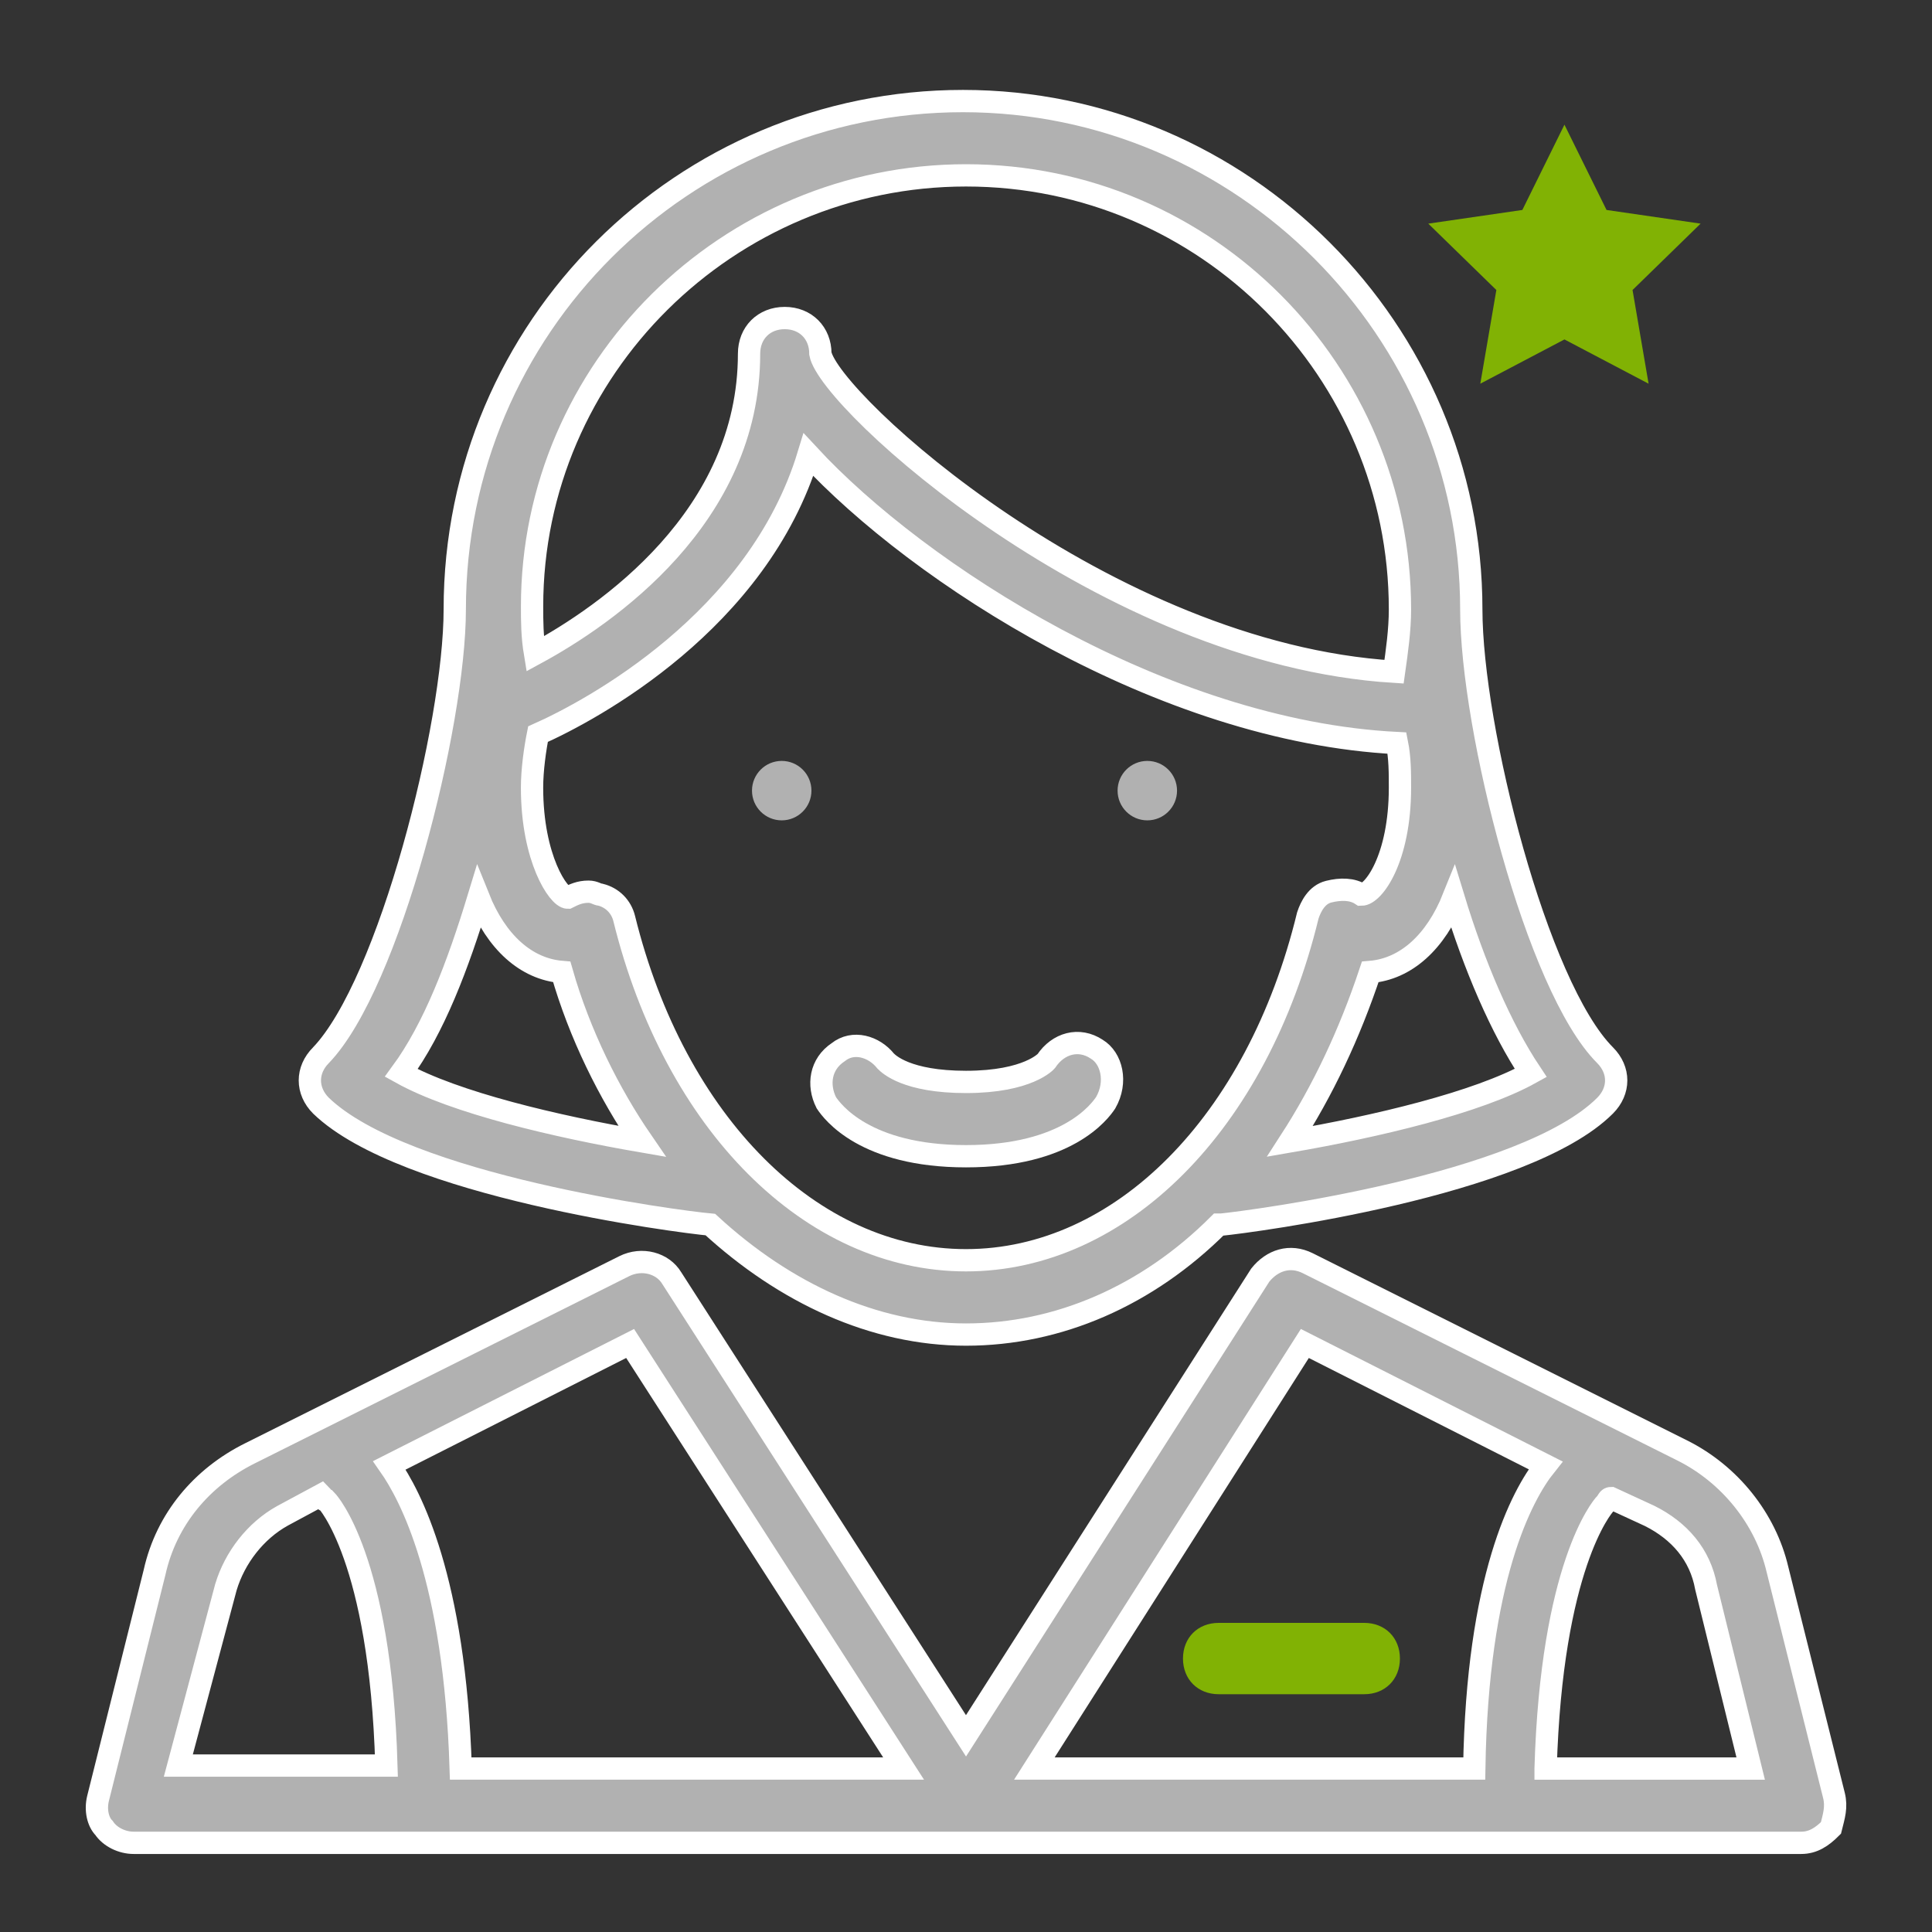
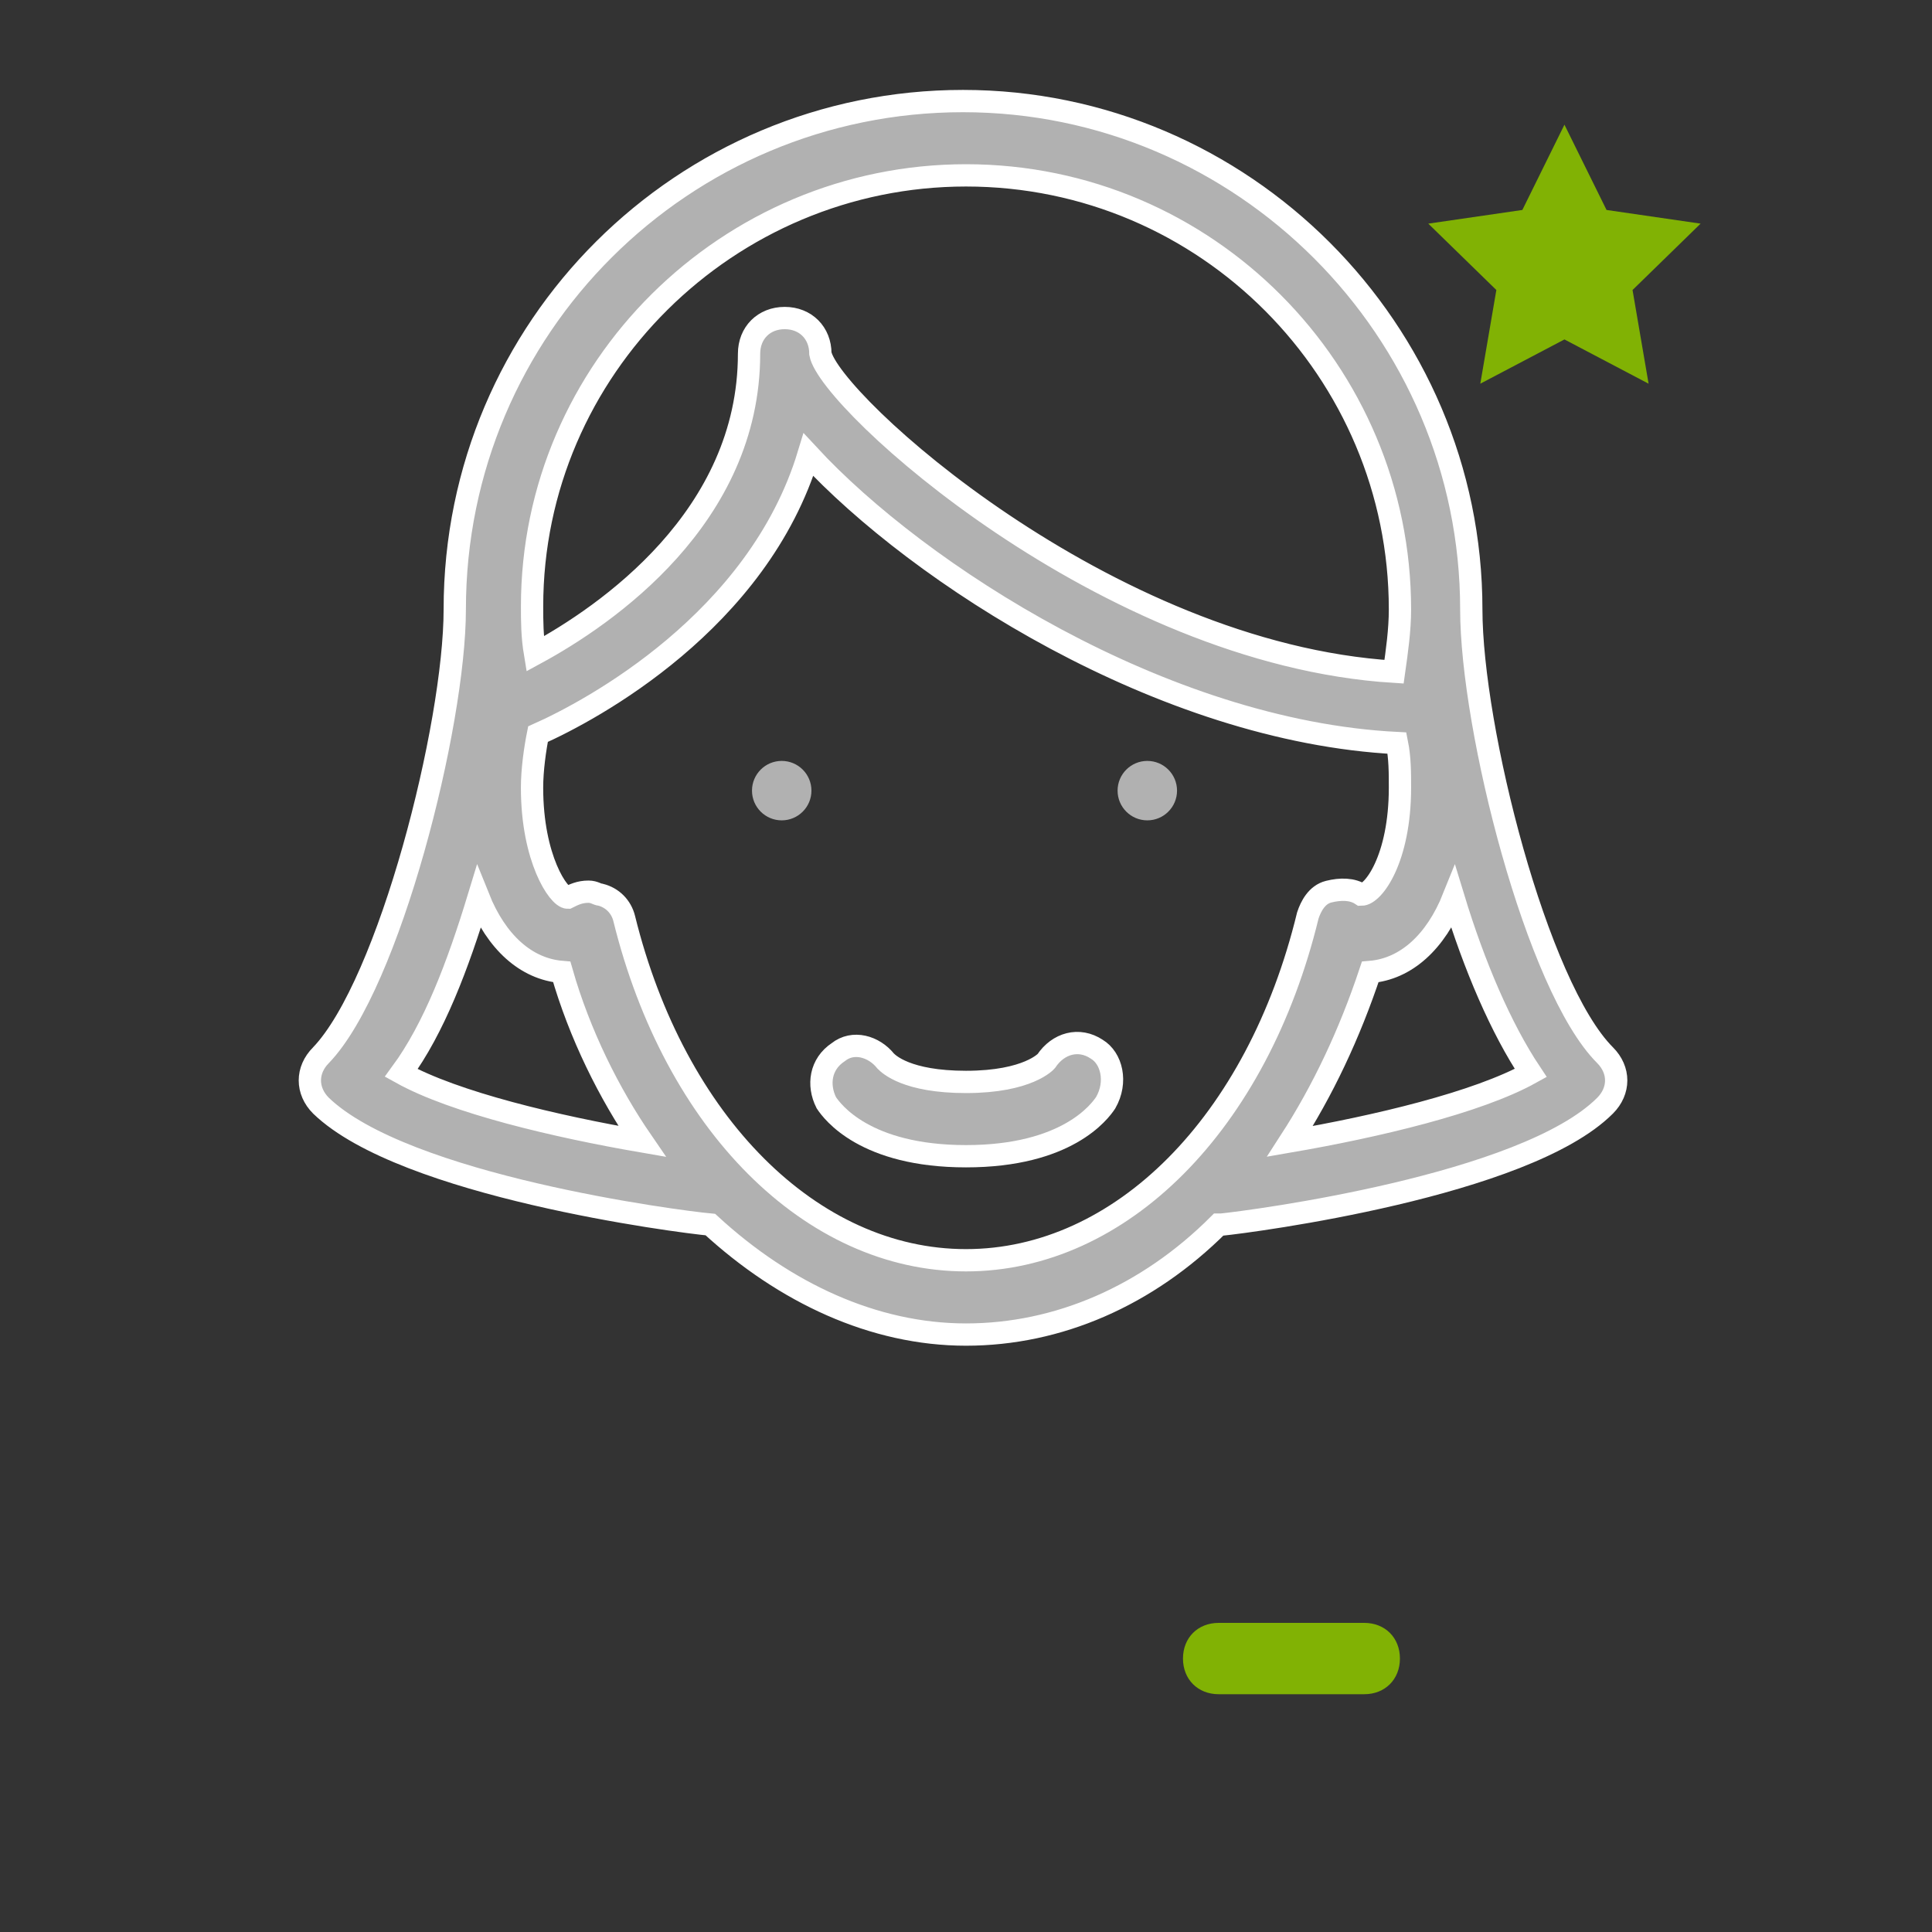
<svg xmlns="http://www.w3.org/2000/svg" version="1.1" id="Слой_1" x="0px" y="0px" width="65px" height="65px" viewBox="0 0 65 65" enable-background="new 0 0 65 65" xml:space="preserve">
  <rect x="0" y="0" width="65" height="65" fill="#333333" stroke="none" />
-   <path fill="#B1B1B1" stroke="#FFFFFF" stroke-width="0.75" stroke-miterlimit="10" d="M61.7,60.4L59.8,52.8  c-0.399-1.7-1.6-3.2-3.2-4L44,42.5c-0.6-0.3-1.2-0.1-1.6,0.4l-9.9,15.5L22.6,43c-0.3-0.5-1-0.7-1.6-0.4L8.4,48.9  c-1.6,0.8-2.8,2.199-3.2,4l-1.9,7.6c-0.1,0.4,0,0.8,0.2,1c0.2,0.3,0.6,0.5,1,0.5h56.1c0.4,0,0.7-0.2,1-0.5  C61.7,61.1,61.8,60.8,61.7,60.4z M7.6,53.4c0.3-1,1-1.9,1.9-2.4l1.3-0.7c0.1,0.101,0.1,0.2,0.2,0.2c0,0,1.8,1.9,2,8.9H6L7.6,53.4z   M15.5,59.5c-0.2-6.4-1.7-9.2-2.4-10.2l8.1-4.1l9.2,14.3H15.5z M43.9,45.2l8.1,4.1c-0.8,1-2.3,3.8-2.4,10.2H34.8L43.9,45.2z   M52,59.5c0.2-6.8,1.9-8.8,2-8.9c0.1-0.1,0.1-0.199,0.2-0.199l1.3,0.6c1,0.5,1.7,1.3,1.9,2.4l1.5,6.1H52z" />
  <path fill="#B1B1B1" stroke="#FFFFFF" stroke-width="0.75" stroke-miterlimit="10" d="M36.9,35.3C36.3,34.9,35.6,35.1,35.2,35.7  c0,0-0.601,0.7-2.7,0.7c-2,0-2.6-0.601-2.7-0.7c-0.4-0.5-1.1-0.7-1.6-0.3c-0.6,0.399-0.7,1.1-0.4,1.699C28,37.4,29.1,38.9,32.5,38.9  c3.4,0,4.5-1.5,4.7-1.801C37.6,36.4,37.4,35.6,36.9,35.3z" />
  <path fill="#B1B1B1" stroke="#FFFFFF" stroke-width="0.75" stroke-miterlimit="10" d="M23.9,41.2L23.9,41.2c2.5,2.3,5.5,3.7,8.6,3.7  c3.1,0,6.1-1.301,8.5-3.7h0.1c1-0.101,10.2-1.3,12.9-4c0.5-0.5,0.5-1.2,0-1.7c-2.3-2.3-4.5-11-4.5-15l0,0c0-9.4-7.7-17.1-17.1-17.1  S15.3,11,15.3,20.5l0,0c0,3.9-2.2,12.6-4.5,15c-0.5,0.5-0.5,1.2,0,1.7C13.6,39.9,22.8,41.1,23.9,41.2z M32.5,42.4  c-5.2,0-9.8-4.601-11.5-11.5c-0.1-0.4-0.4-0.7-0.8-0.8c-0.1,0-0.2-0.1-0.4-0.1c-0.3,0-0.5,0.1-0.7,0.2c-0.3,0-1.2-1.3-1.2-3.7  c0-0.6,0.1-1.3,0.2-1.8c1.8-0.8,7.4-3.8,9.1-9.4c3.7,4,11.899,9.3,19.8,9.7c0.1,0.5,0.1,1,0.1,1.5c0,2.4-0.899,3.6-1.3,3.6  c-0.3-0.2-0.7-0.2-1.1-0.1c-0.4,0.1-0.601,0.5-0.7,0.8C42.3,37.8,37.7,42.4,32.5,42.4z M51.5,36.1c-1.8,1-5.2,1.801-8.1,2.301  c1.1-1.7,2-3.601,2.699-5.7c1.2-0.1,2.2-1,2.801-2.5C49.6,32.5,50.5,34.6,51.5,36.1z M32.5,5.9c8.1,0,14.6,6.6,14.6,14.6l0,0l0,0  c0,0.7-0.1,1.4-0.199,2.1c-9.7-0.6-19-9.1-19.3-10.7c0-0.7-0.5-1.2-1.2-1.2c-0.7,0-1.2,0.5-1.2,1.2c0,5.5-4.8,8.8-7.2,10.1  c-0.1-0.6-0.1-1.1-0.1-1.6C17.9,12.4,24.5,5.9,32.5,5.9z M16.1,30.2c0.6,1.5,1.6,2.4,2.8,2.5c0.6,2.1,1.6,4.1,2.7,5.7  c-2.9-0.5-6.3-1.301-8.1-2.301C14.6,34.6,15.4,32.5,16.1,30.2z" />
  <path fill="#81B204" d="M45.9,54.6H41c-0.7,0-1.2,0.5-1.2,1.2S40.3,57,41,57h4.9c0.699,0,1.199-0.5,1.199-1.2S46.6,54.6,45.9,54.6z" />
  <circle fill="#B1B1B1" cx="38.6" cy="26.6" r="1" />
  <circle fill="#B1B1B1" cx="26.3" cy="26.6" r="1" />
  <polygon fill="#81B204" points="52.634,4.195 54.05,7.064 57.215,7.524 54.925,9.757 55.465,12.909 52.634,11.42 49.803,12.909   50.343,9.757 48.053,7.524 51.218,7.064 " />
</svg>